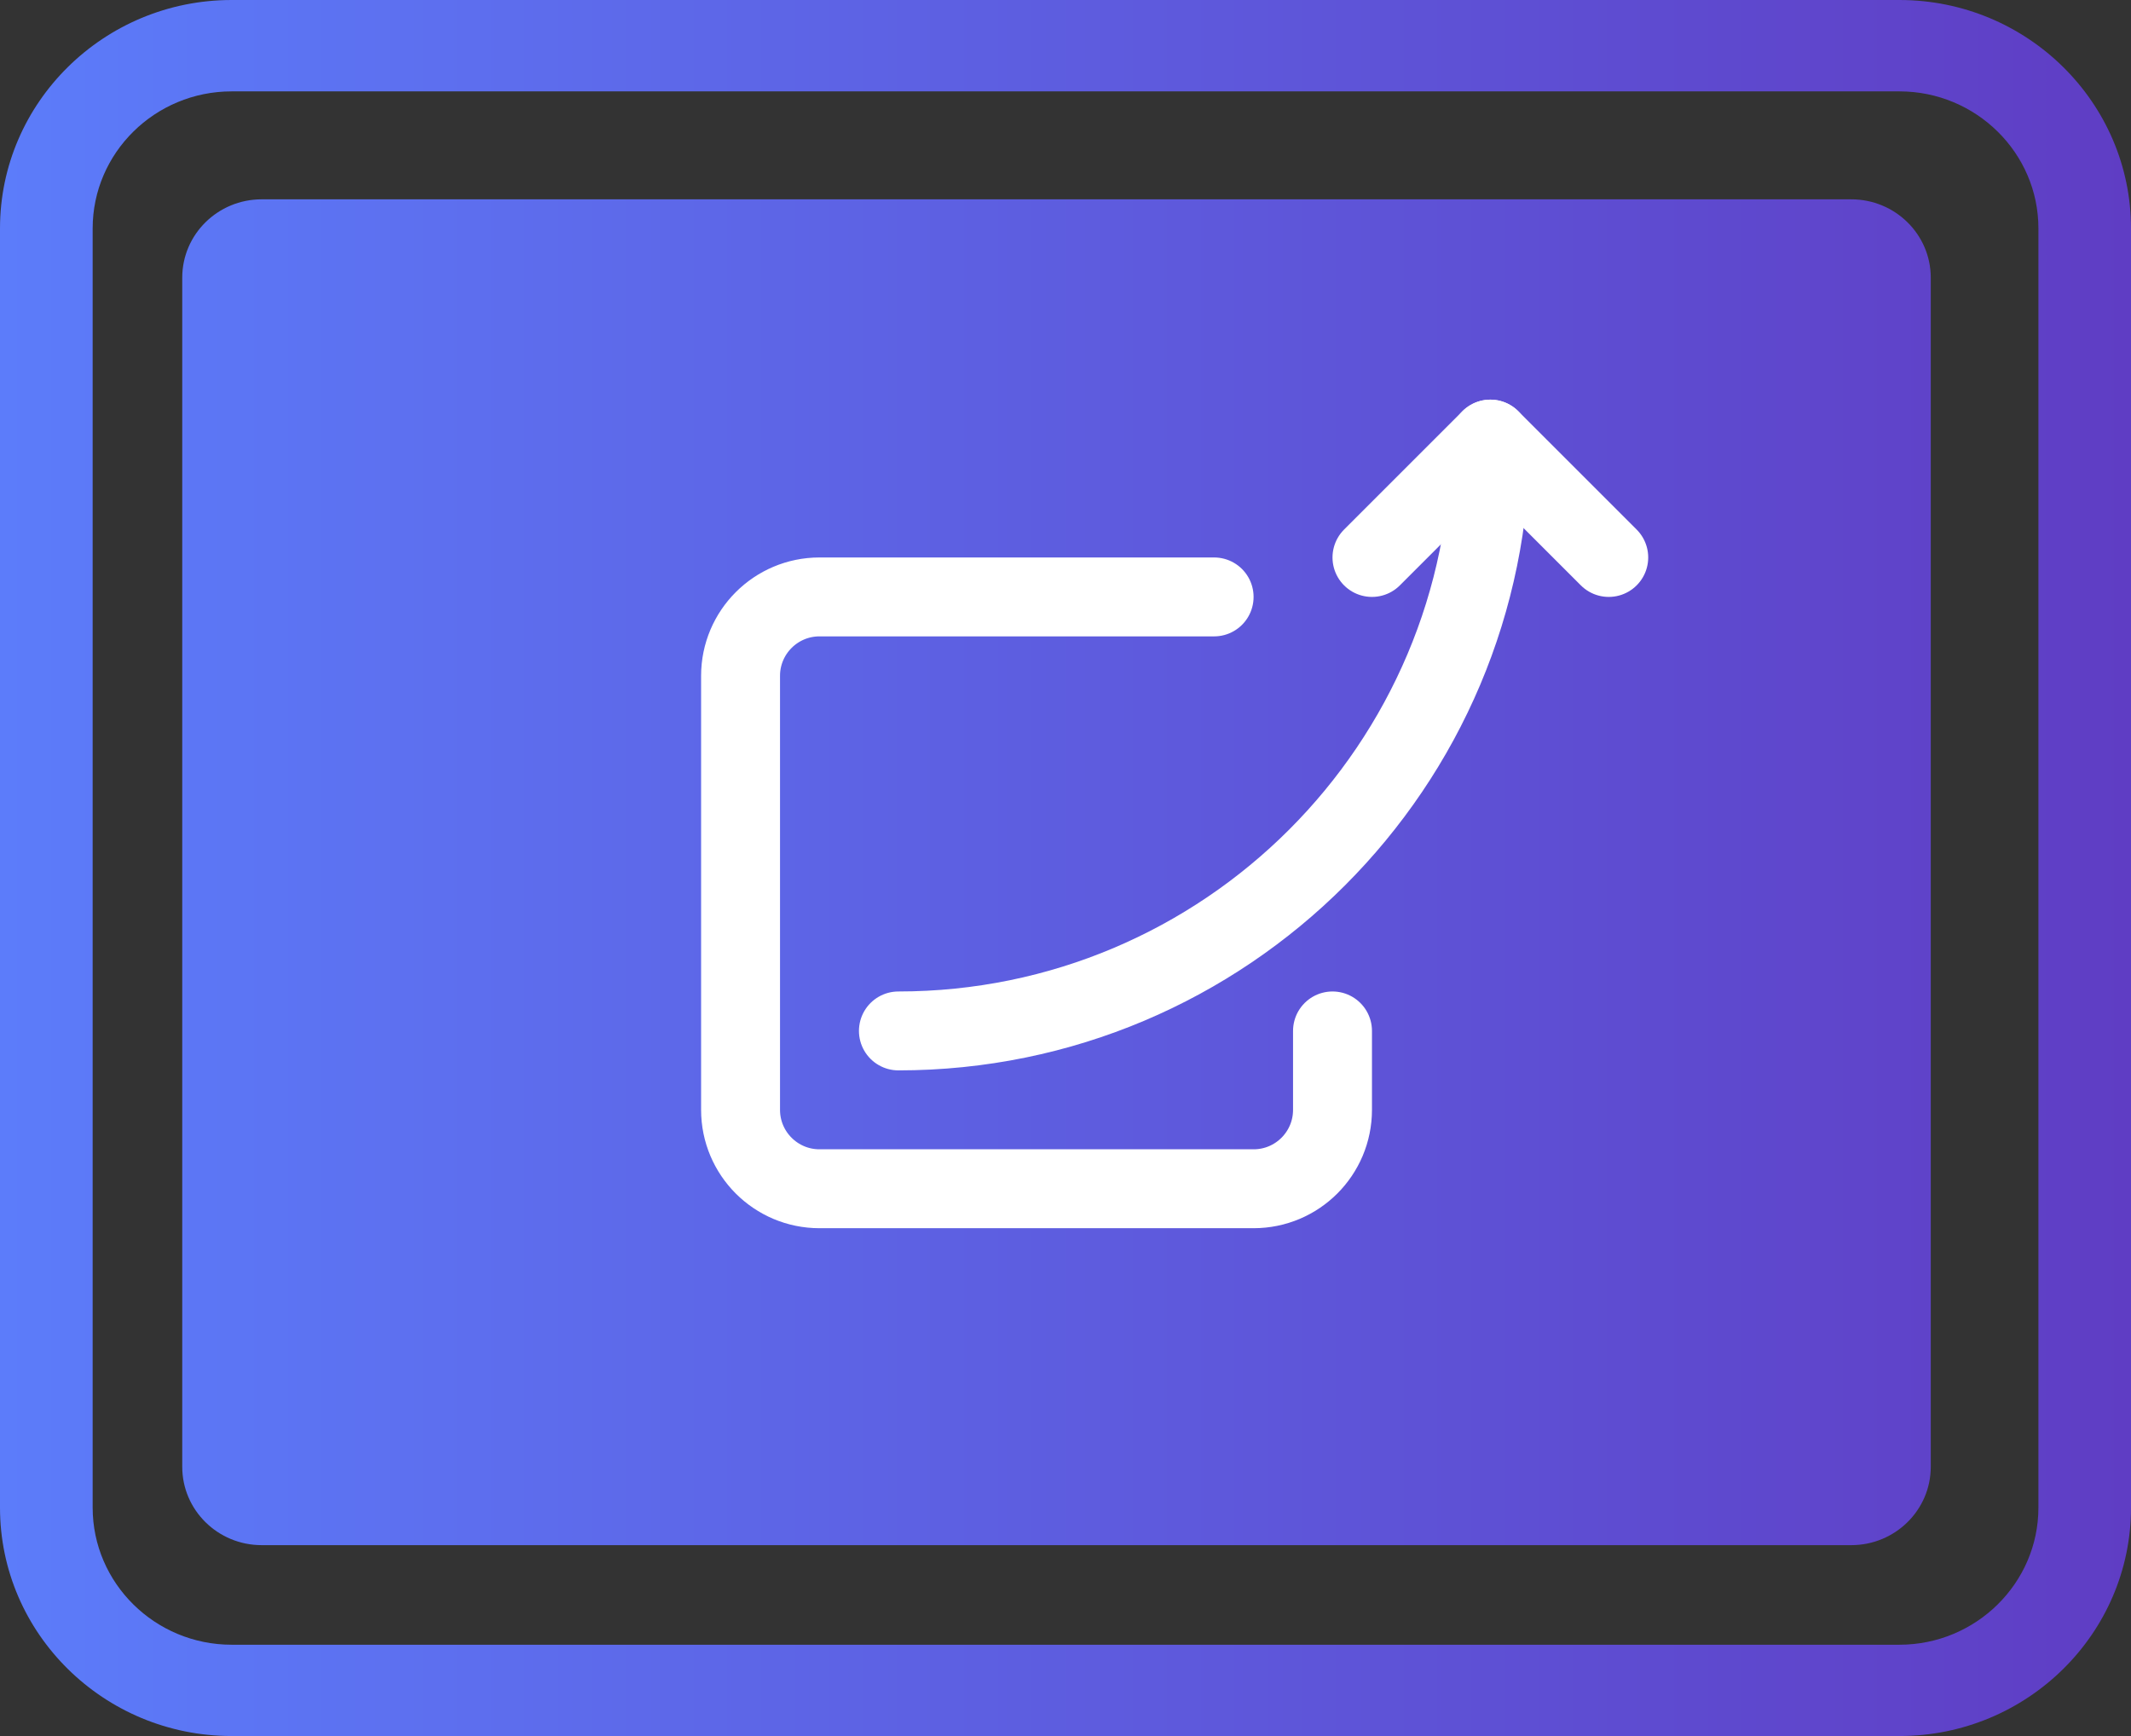
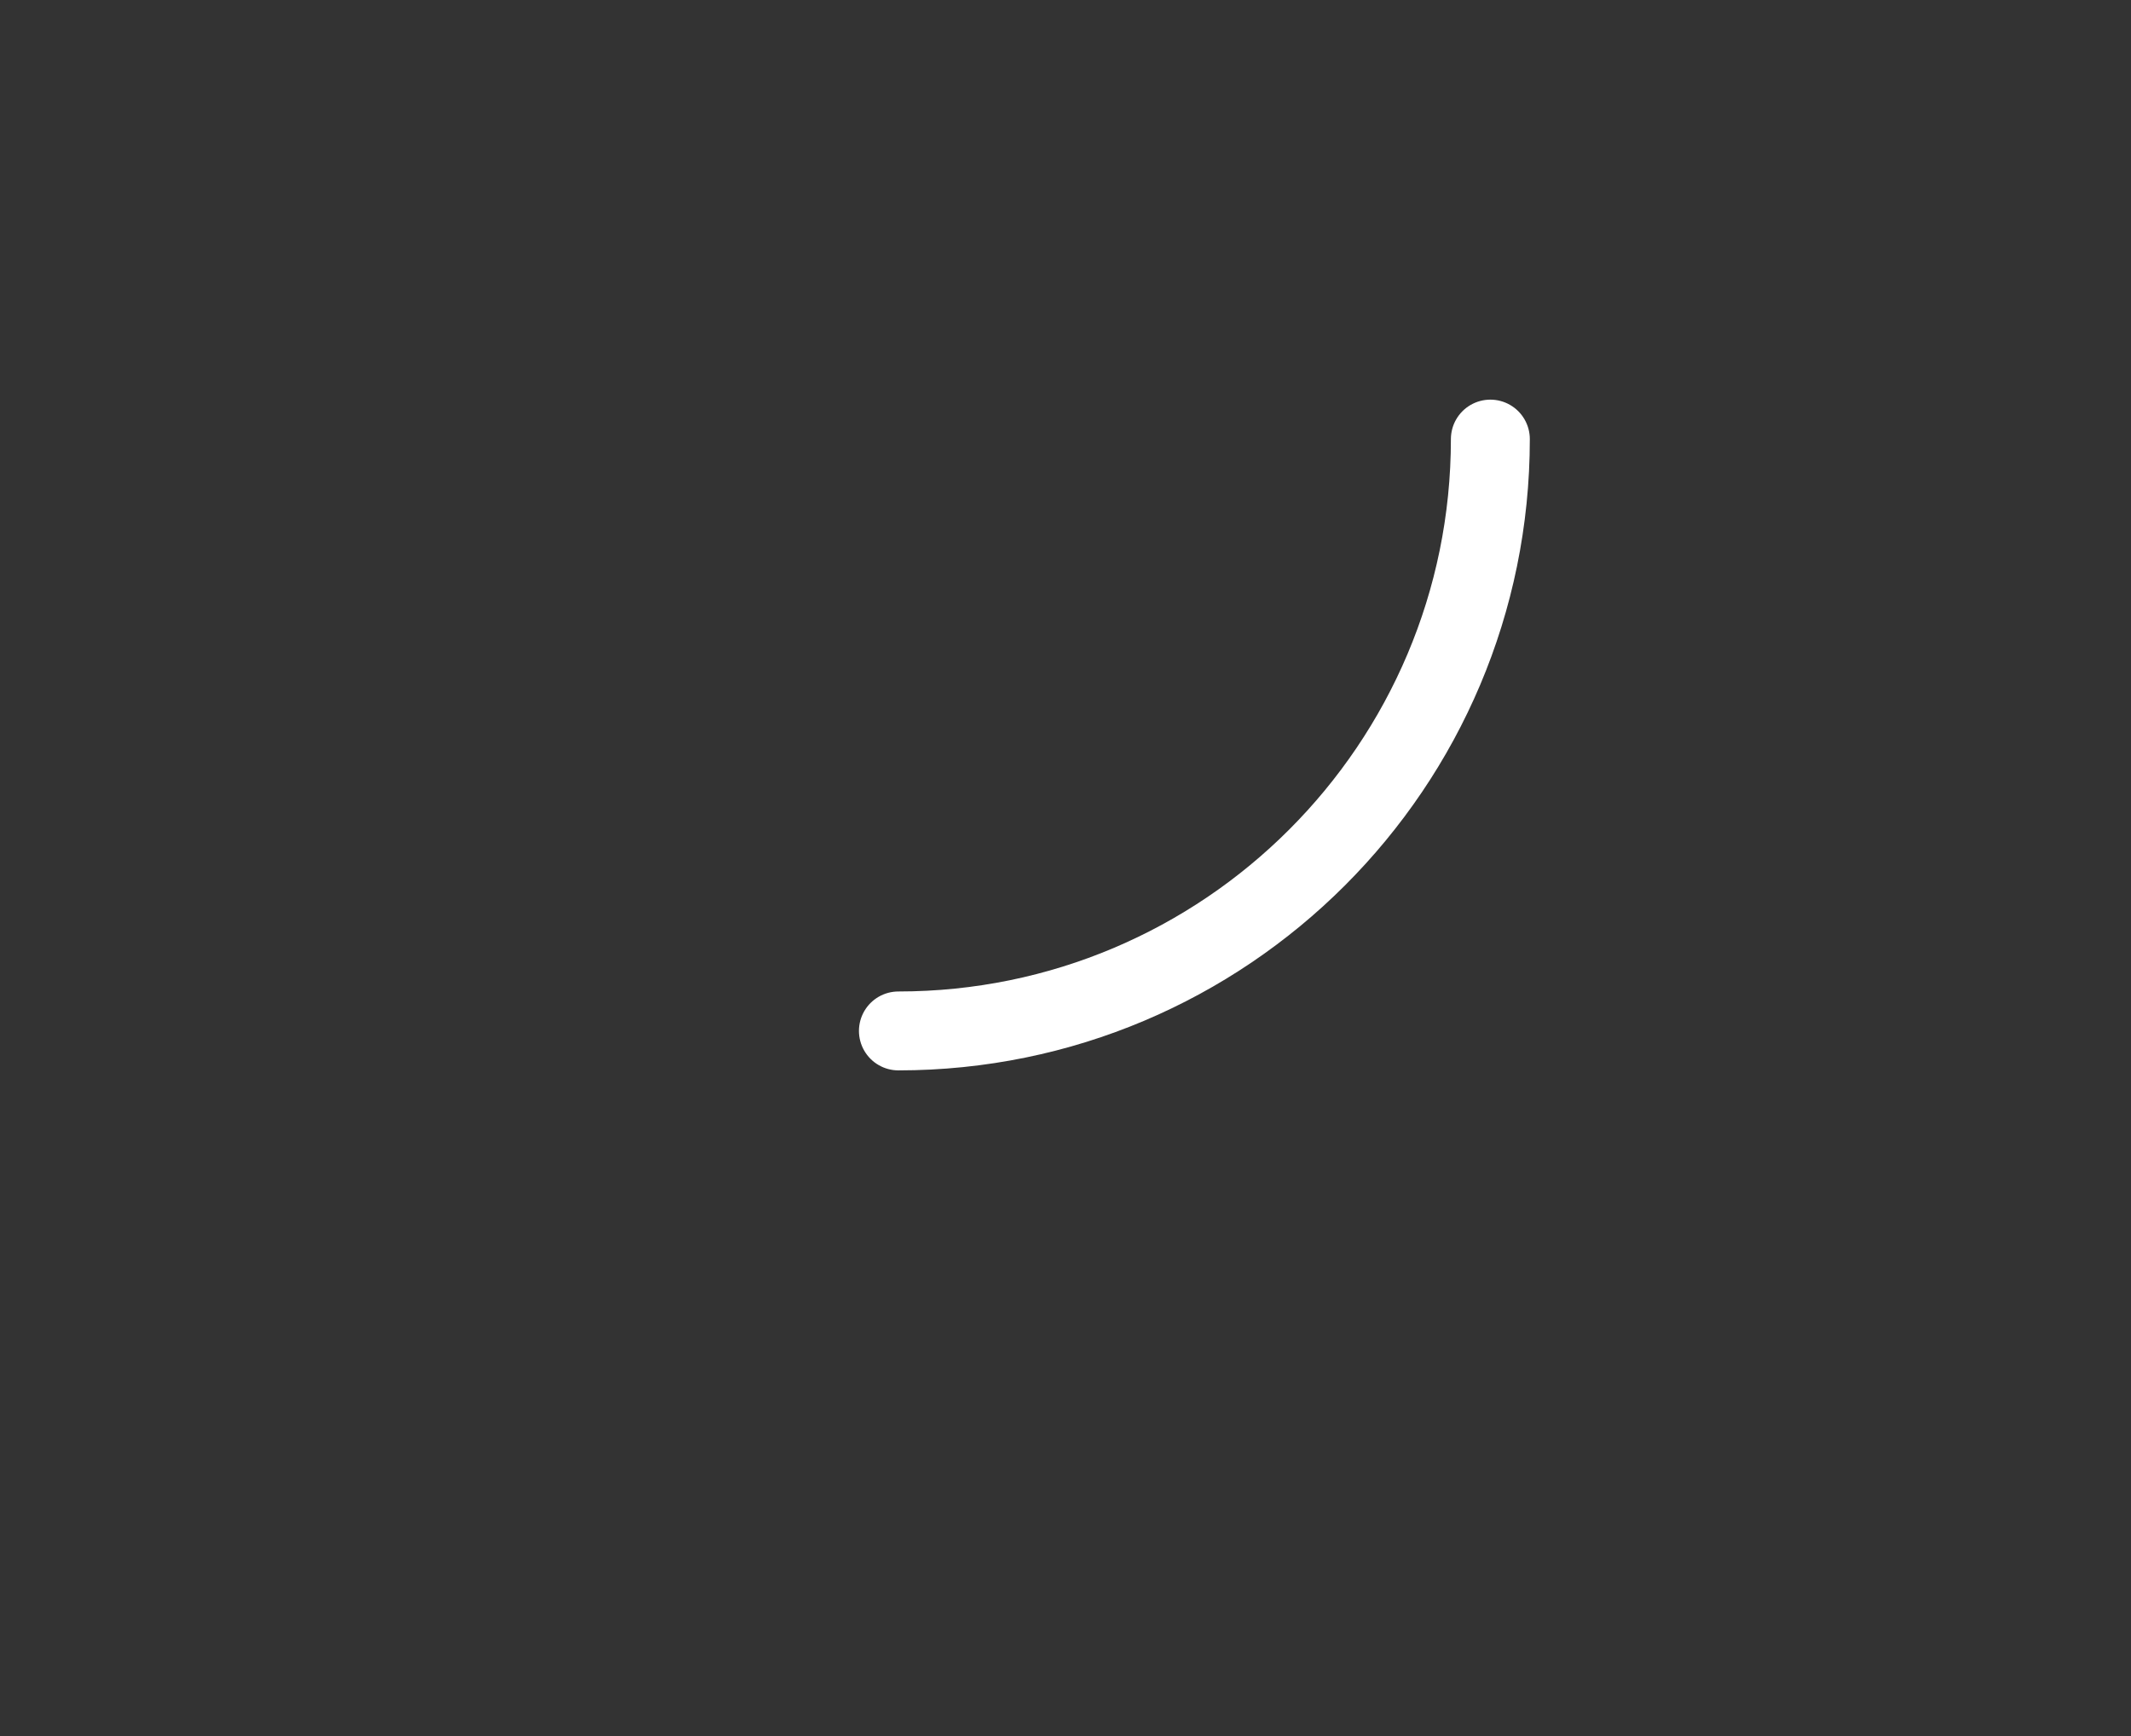
<svg xmlns="http://www.w3.org/2000/svg" version="1.1" id="Layer_1" x="0px" y="0px" width="54px" height="44px" viewBox="0 0 54 44" xml:space="preserve">
  <rect x="0" y="0" width="54" height="44" fill="#333333" stroke="none" />
  <linearGradient id="SVGID_1_" gradientUnits="userSpaceOnUse" x1="0" y1="22" x2="54" y2="22">
    <stop offset="0" style="stop-color:#5C7CFA" />
    <stop offset="1" style="stop-color:#5F3DC4" />
  </linearGradient>
-   <path fill-rule="evenodd" clip-rule="evenodd" fill="url(#SVGID_1_)" d="M48.131,44H5.87C2.634,44,0,41.404,0,38.211V5.79 C0,2.597,2.634,0,5.87,0h42.261C51.369,0,54,2.597,54,5.79v32.421C54,41.404,51.369,44,48.131,44z M51.654,5.79 c0-1.916-1.582-3.474-3.523-3.474H5.87c-1.942,0-3.522,1.558-3.522,3.474v32.421c0,1.914,1.58,3.475,3.522,3.475h9.391h32.87 c1.941,0,3.523-1.561,3.523-3.475V5.79z M46.912,39.162H6.631c-1.112,0-2.013-0.889-2.013-1.986V7.038 c0-1.097,0.901-1.986,2.013-1.986h40.281c1.111,0,2.014,0.889,2.014,1.986v30.138C48.926,38.273,48.023,39.162,46.912,39.162z" />
  <g>
-     <polyline fill="none" stroke="#FFFFFF" stroke-width="2" stroke-linecap="round" stroke-linejoin="round" points="34.766,14.129 37.766,11.129 40.766,14.129 " />
    <path fill="none" stroke="#FFFFFF" stroke-width="2" stroke-linecap="round" stroke-linejoin="round" d="M37.766,11.129 c0,8.284-6.715,15-15,15" />
-     <path fill="none" stroke="#FFFFFF" stroke-width="2" stroke-linecap="round" stroke-linejoin="round" d="M30.766,15.129 c-0.969,0-10,0-10,0c-1.104,0-2,0.896-2,2v11c0,1.105,0.896,2,2,2h11c1.105,0,2-0.895,2-2v-2" />
  </g>
</svg>